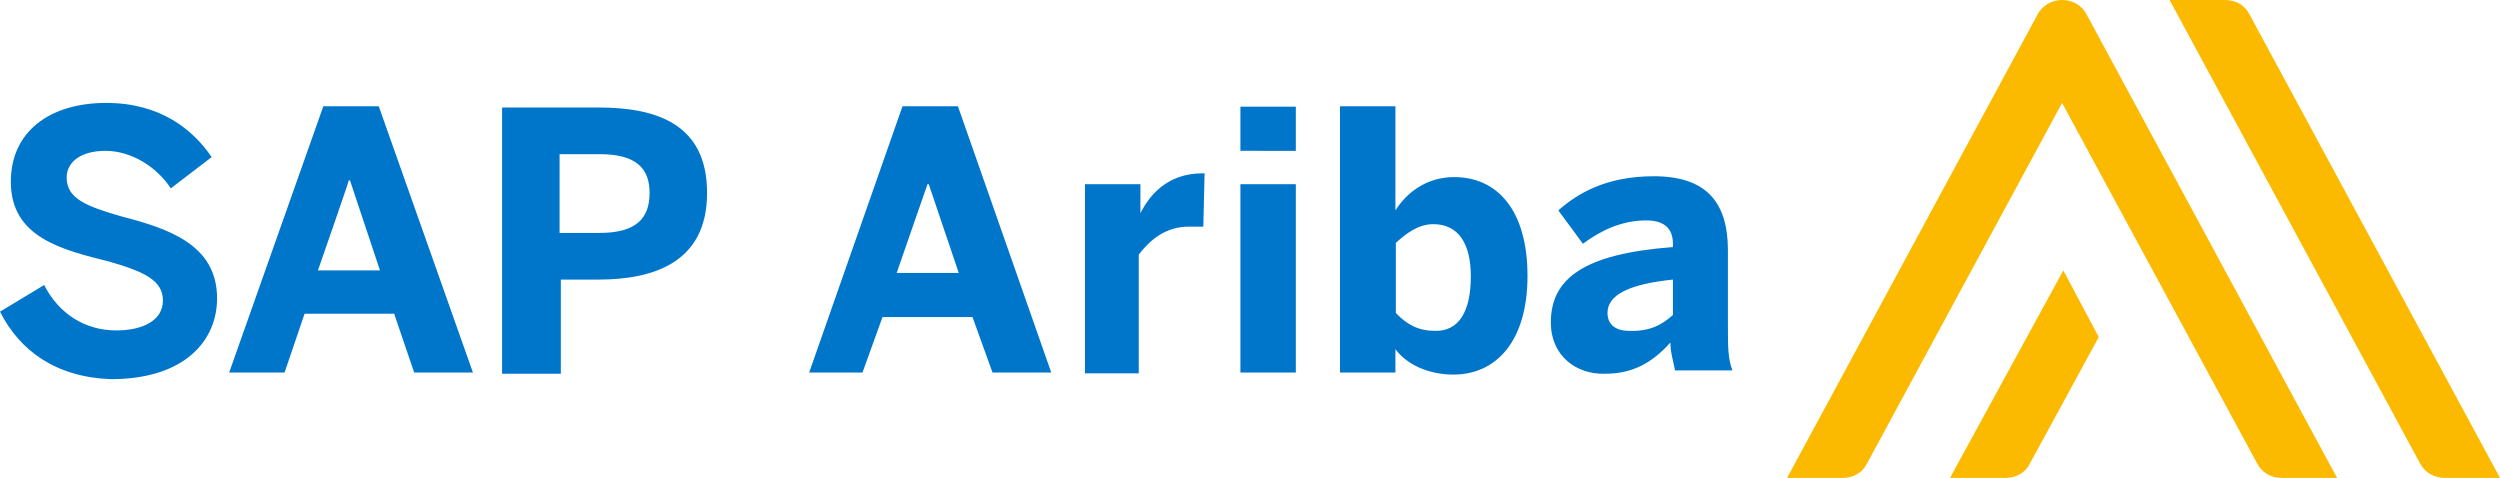
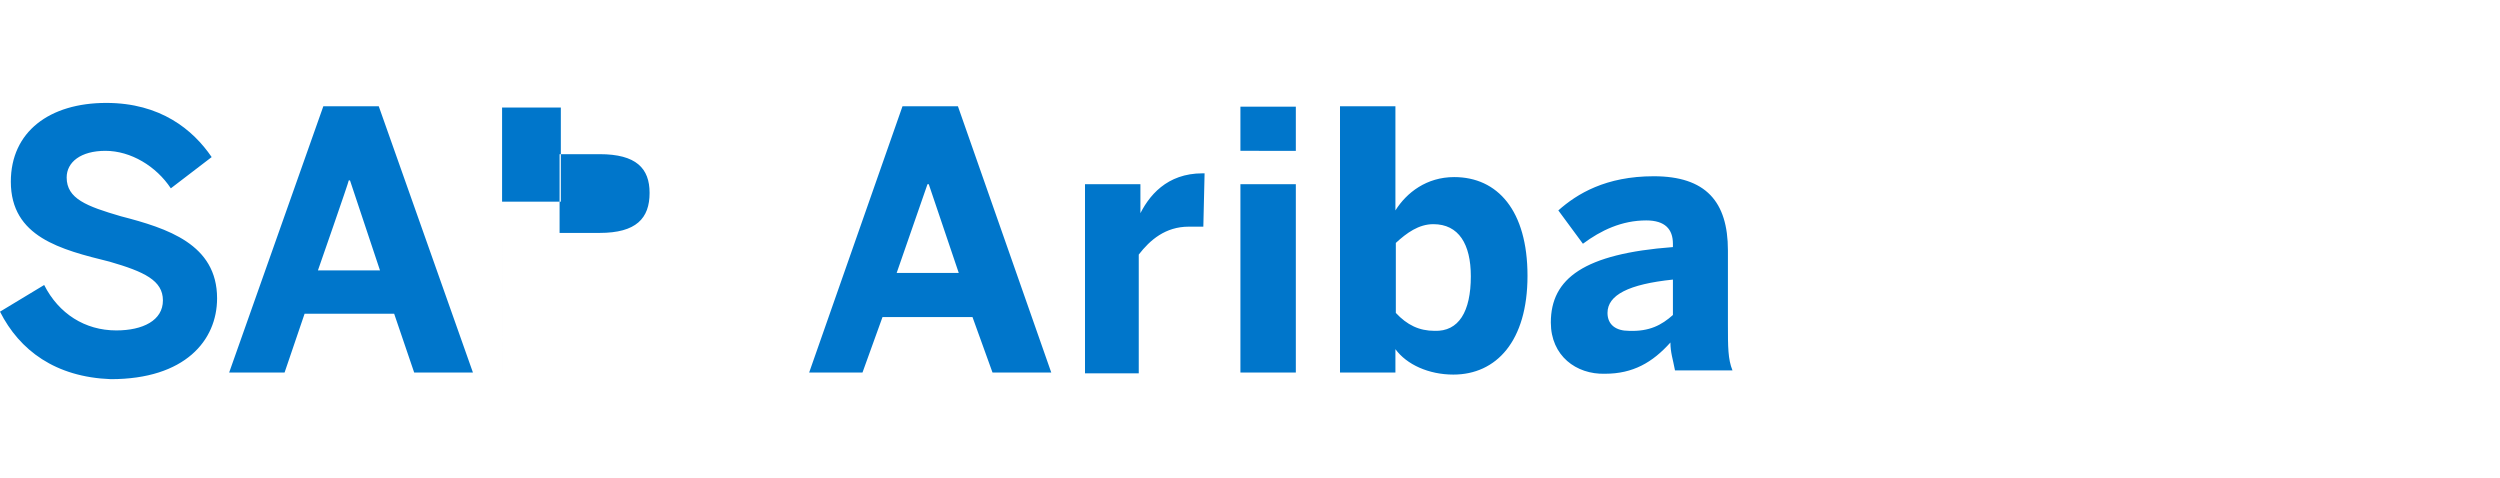
<svg xmlns="http://www.w3.org/2000/svg" id="layer" viewBox="0 0 600 114.7" style="enable-background:new 0 0 600 114.7;">
  <style>.st0{fill:#0076CB;} .st1{fill:#FBBA00;}</style>
  <g>
-     <path class="st0" d="M0 74.8l10.6-6.4c3.5 6.9 9.8 10.9 17.3 10.9 6.4.0 11.2-2.4 11.2-7.2s-4.5-6.9-12.8-9.3C14.6 59.9 2.6 56.9 2.6 43.6c0-12 9.3-18.9 22.9-18.9 13 0 20.8 6.4 25.3 13L41 45.2c-3.5-5.3-9.6-9-15.7-9-5.9.0-9.3 2.7-9.3 6.4.0 5.1 4.8 6.9 13 9.3 11.2 2.9 23.1 6.7 23.1 19.7.0 10.1-7.7 19.4-25.5 19.4C13.3 90.5 4.7 84.1.0 74.8zM55 89.4l22.6-63.9h13.3l22.6 63.9H99.4l-4.8-14.1H73.1l-4.8 14.1H55zM76.3 64.9h14.9L84 43.3h-.3C83.8 43.4 76.3 64.9 76.3 64.9zm44.2 24.5V25.8h23.1c13.6.0 26.1 3.7 26.1 20.5.0 17-13.3 20.8-26.1 20.8h-9v22.6h-14.1V89.4zm13.8-33.5h9.6c8.8.0 12-3.5 12-9.6.0-5.9-3.2-9.3-12-9.3h-9.6V55.9zm59.9 33.5 22.4-63.9h13.3l22.4 63.9h-14.1l-4.8-13.3h-21.6L207 89.4H194.2zm21-23.9h14.9l-7.2-21.3h-.3L215.2 65.5zm45.2 23.9V44.2h13.3v8h-.5c2.4-5.3 6.9-10.6 15.4-10.6h.5l-.3 12.8h-3.5c-5.6.0-9.3 3.2-12 6.7v28.5h-12.9V89.4zm37.3-53.2V25.6H311v10.6H297.7zm0 53.2V44.2H311v45.2H297.7zM334.9 83.8v5.6h-13.3V25.5h13.3v25c2.7-4.3 7.5-8 14.1-8 10.4.0 17.6 8 17.6 23.7s-7.5 23.7-17.8 23.7C342.9 89.9 337.6 87.5 334.9 83.8zM353 66.3c0-7.7-2.9-12.5-9-12.5-3.5.0-6.4 2.1-9 4.5v16.8c2.7 2.9 5.6 4.3 9.3 4.3C350.1 79.6 353 74.8 353 66.3zm19.2 11.1c0-10.6 8-16.5 29.3-18.1v-.8c0-3.5-1.9-5.6-6.4-5.6-5.9.0-10.9 2.4-15.2 5.6l-5.9-8c4.5-4 11.4-8.2 22.9-8.2 12.5.0 17.8 6.1 17.8 17.8v17.6c0 5.6.0 8.5 1.1 11.2H402c-.5-2.7-1.1-4.3-1.1-6.7-4.3 4.8-9 7.5-15.7 7.5C378.3 89.9 372.2 85.4 372.2 77.4zM401.5 75.6v-8.5c-10.6 1.1-15.7 3.7-15.7 8 0 2.9 2.1 4.3 5.1 4.3C395.9 79.6 398.8 78 401.5 75.6z" />
-     <path class="st1" d="M580.8 111.2 520.7.0H534c2.7.0 4.8 1.3 5.9 3.5L6e2 114.7h-13.3C584.3 114.7 581.9 113.4 580.8 111.2zM468 114.7h13.3c2.7.0 4.8-1.3 5.9-3.5l16.5-30.3-8.5-16L468 114.7zm-25.8.0c2.7.0 4.8-1.3 5.9-3.5l46.8-86.5 46.8 86.5c1.1 2.1 3.2 3.5 5.9 3.5h13.3L500.8 3.5c-1.1-2.1-3.2-3.5-5.9-3.5-2.4.0-4.8 1.3-5.9 3.5l-60.1 111.2h13.3z" />
+     <path class="st0" d="M0 74.8l10.6-6.4c3.5 6.9 9.8 10.9 17.3 10.9 6.4.0 11.2-2.4 11.2-7.2s-4.5-6.9-12.8-9.3C14.6 59.9 2.6 56.9 2.6 43.6c0-12 9.3-18.9 22.9-18.9 13 0 20.8 6.4 25.3 13L41 45.2c-3.5-5.3-9.6-9-15.7-9-5.9.0-9.3 2.7-9.3 6.4.0 5.1 4.8 6.9 13 9.3 11.2 2.9 23.1 6.7 23.1 19.7.0 10.1-7.7 19.4-25.5 19.4C13.3 90.5 4.7 84.1.0 74.8zM55 89.4l22.6-63.9h13.3l22.6 63.9H99.4l-4.8-14.1H73.1l-4.8 14.1H55zM76.3 64.9h14.9L84 43.3h-.3C83.8 43.4 76.3 64.9 76.3 64.9zm44.2 24.5V25.8h23.1h-9v22.6h-14.1V89.4zm13.8-33.5h9.6c8.8.0 12-3.5 12-9.6.0-5.9-3.2-9.3-12-9.3h-9.6V55.9zm59.9 33.5 22.4-63.9h13.3l22.4 63.9h-14.1l-4.8-13.3h-21.6L207 89.4H194.2zm21-23.9h14.9l-7.2-21.3h-.3L215.2 65.5zm45.2 23.9V44.2h13.3v8h-.5c2.4-5.3 6.9-10.6 15.4-10.6h.5l-.3 12.8h-3.5c-5.6.0-9.3 3.2-12 6.7v28.5h-12.9V89.4zm37.3-53.2V25.6H311v10.6H297.7zm0 53.2V44.2H311v45.2H297.7zM334.9 83.8v5.6h-13.3V25.5h13.3v25c2.7-4.3 7.5-8 14.1-8 10.4.0 17.6 8 17.6 23.7s-7.5 23.7-17.8 23.7C342.9 89.9 337.6 87.5 334.9 83.8zM353 66.3c0-7.7-2.9-12.5-9-12.5-3.5.0-6.4 2.1-9 4.5v16.8c2.7 2.9 5.6 4.3 9.3 4.3C350.1 79.6 353 74.8 353 66.3zm19.2 11.1c0-10.6 8-16.5 29.3-18.1v-.8c0-3.5-1.9-5.6-6.4-5.6-5.9.0-10.9 2.4-15.2 5.6l-5.9-8c4.5-4 11.4-8.2 22.9-8.2 12.5.0 17.8 6.1 17.8 17.8v17.6c0 5.6.0 8.5 1.1 11.2H402c-.5-2.7-1.1-4.3-1.1-6.7-4.3 4.8-9 7.5-15.7 7.5C378.3 89.9 372.2 85.4 372.2 77.4zM401.5 75.6v-8.5c-10.6 1.1-15.7 3.7-15.7 8 0 2.9 2.1 4.3 5.1 4.3C395.9 79.6 398.8 78 401.5 75.6z" />
  </g>
</svg>